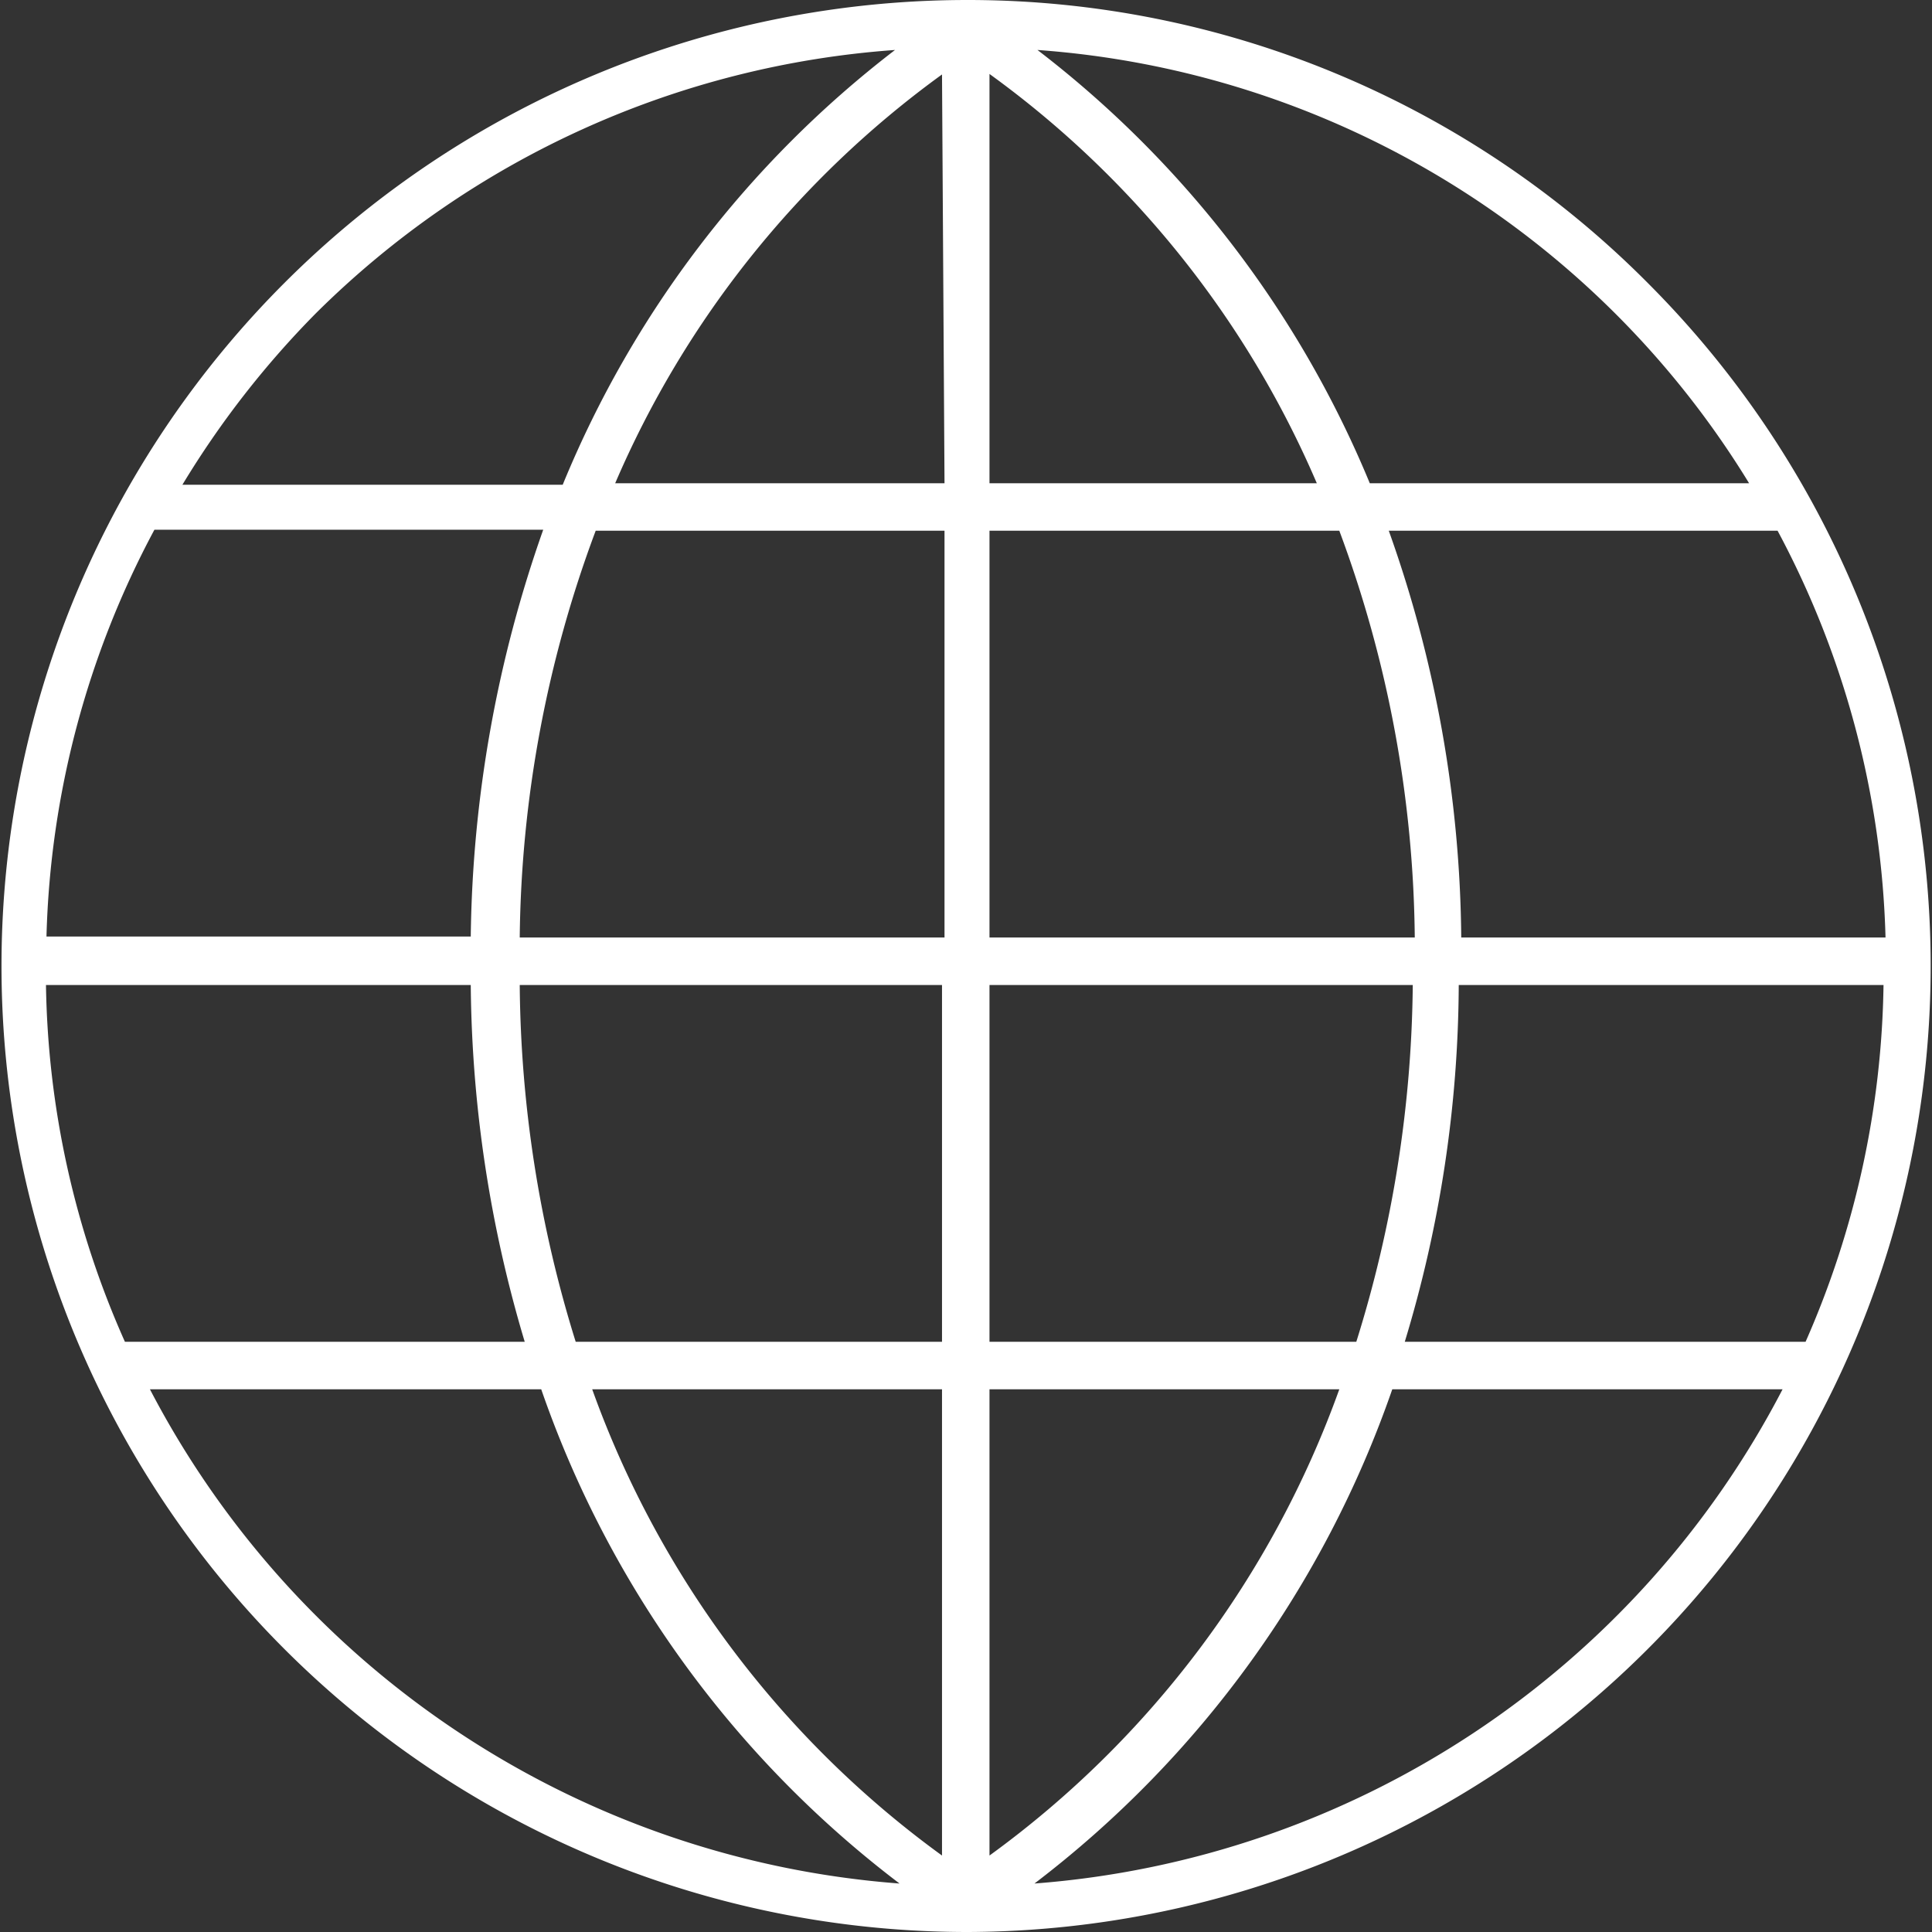
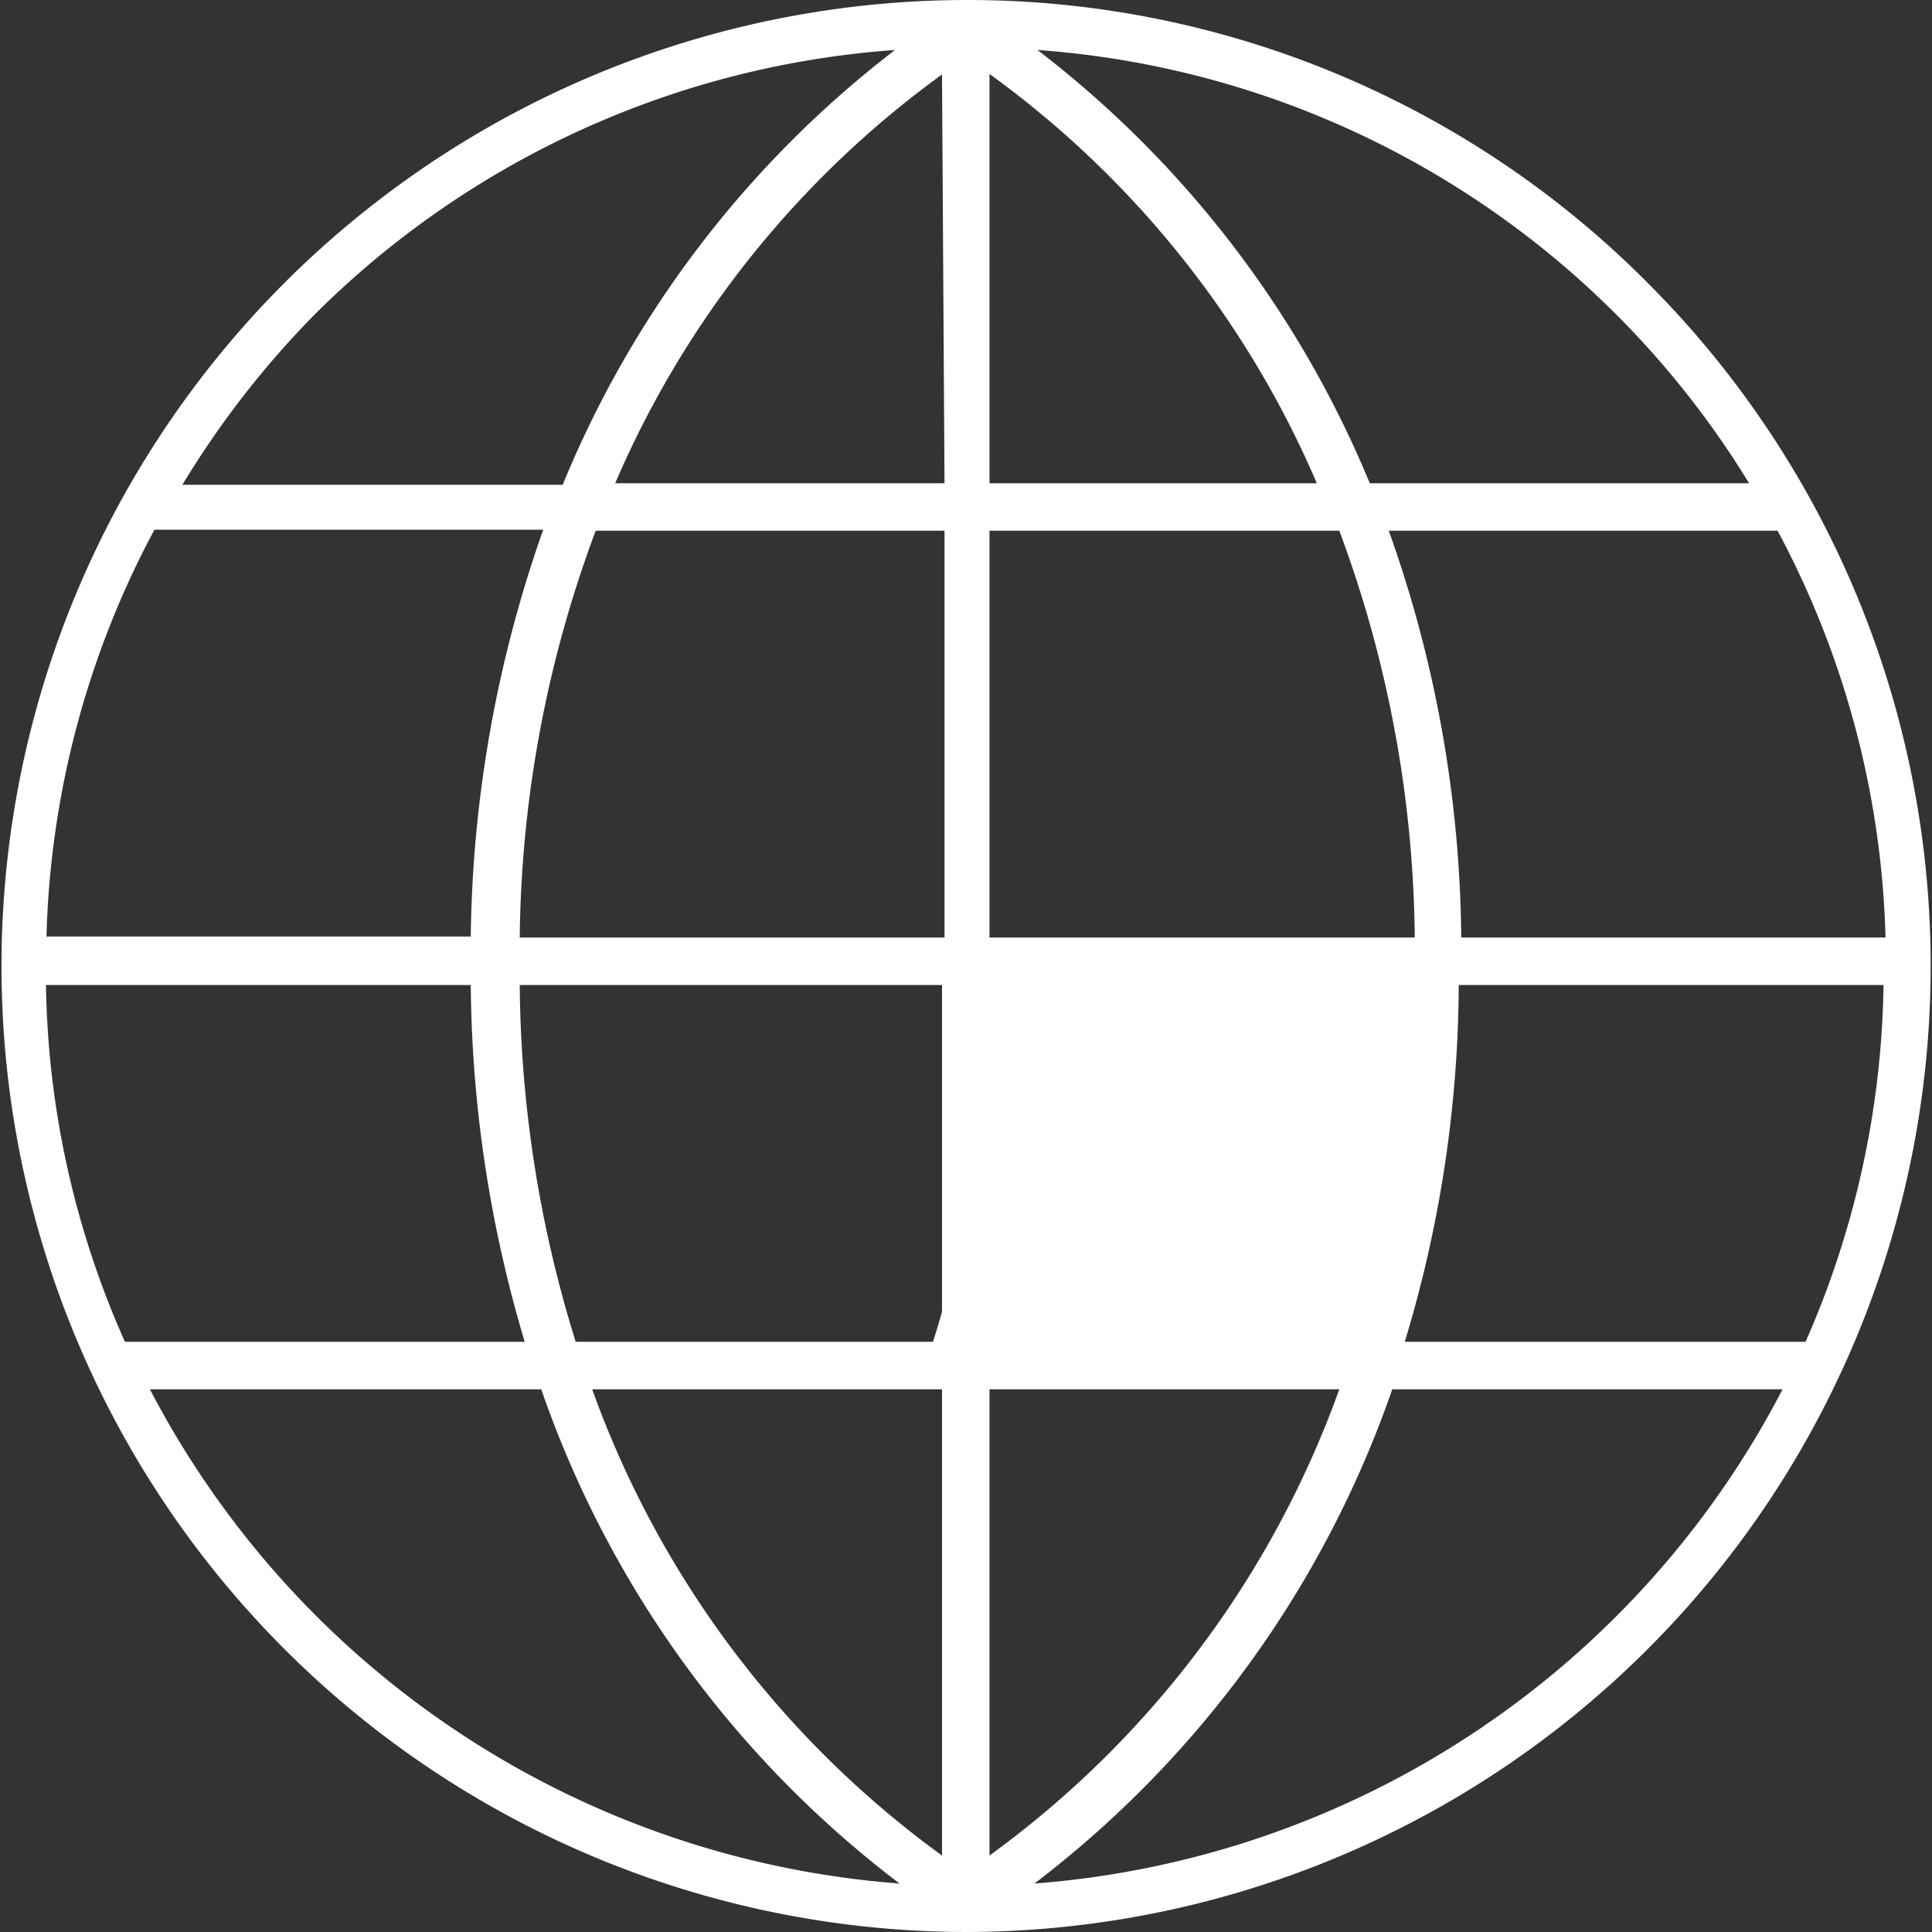
<svg xmlns="http://www.w3.org/2000/svg" viewBox="0 0 38.66 38.66">
  <rect x="0" y="0" width="38.66" height="38.66" fill="#333333" stroke="none" />
  <defs>
    <style>
      .cls-1 {
        fill: #fff;
      }
    </style>
  </defs>
  <title>language</title>
  <g id="Ebene_2" data-name="Ebene 2">
    <g id="language">
-       <path class="cls-1" d="M33,5.69A19.18,19.18,0,0,0,19.36,0h0a19.33,19.33,0,0,0,0,38.66h0A19.33,19.33,0,0,0,33,5.69Zm3.11,21.16h-8a24.87,24.87,0,0,0,1.08-7.14h8.5A18.32,18.32,0,0,1,36.13,26.85ZM.92,19.71h8.5a25.58,25.58,0,0,0,1.08,7.14h-8A18.15,18.15,0,0,1,.92,19.71ZM3.09,10.6l.05,0h7.73a25.31,25.31,0,0,0-1.45,8.14H.93A18.23,18.23,0,0,1,3.09,10.6ZM19.8,9.67V1.48a19.66,19.66,0,0,1,6.55,8.19Zm7,.95a23.91,23.91,0,0,1,1.51,8.14H19.8V10.62Zm-7.9-.95H12.31a19.68,19.68,0,0,1,6.54-8.18Zm0,.95v8.14H10.4a23.9,23.9,0,0,1,1.52-8.14ZM10.4,19.71h8.45v7.14H11.52A24.58,24.58,0,0,1,10.4,19.71Zm8.45,8.09v9.33a19.78,19.78,0,0,1-7-9.33Zm.95,0h7a19.78,19.78,0,0,1-7,9.33Zm0-.95V19.71h8.47a24.56,24.56,0,0,1-1.13,7.14Zm9.44-8.09a24.77,24.77,0,0,0-1.45-8.14h7.78a18.25,18.25,0,0,1,2.16,8.14ZM35,9.67H27.41A21.05,21.05,0,0,0,20.76,1,18.22,18.22,0,0,1,35,9.67ZM6.32,6.27A18.28,18.28,0,0,1,17.91,1a21,21,0,0,0-6.65,8.7H3.65A18.43,18.43,0,0,1,6.32,6.27ZM3,27.8h7.83A21.05,21.05,0,0,0,18,37.69,18.48,18.48,0,0,1,3,27.8ZM20.7,37.69a21.12,21.12,0,0,0,7.16-9.89h7.81A18.44,18.44,0,0,1,20.7,37.69Z" />
+       <path class="cls-1" d="M33,5.69A19.18,19.18,0,0,0,19.36,0h0a19.33,19.33,0,0,0,0,38.66h0A19.33,19.33,0,0,0,33,5.69Zm3.11,21.16h-8a24.87,24.87,0,0,0,1.08-7.14h8.5A18.32,18.32,0,0,1,36.13,26.85ZM.92,19.71h8.5a25.58,25.58,0,0,0,1.08,7.14h-8A18.15,18.15,0,0,1,.92,19.71ZM3.09,10.6l.05,0h7.73a25.31,25.31,0,0,0-1.45,8.14H.93A18.23,18.23,0,0,1,3.09,10.6ZM19.8,9.67V1.48a19.66,19.66,0,0,1,6.55,8.19Zm7,.95a23.91,23.91,0,0,1,1.51,8.14H19.8V10.62Zm-7.9-.95H12.31a19.68,19.68,0,0,1,6.54-8.18Zm0,.95v8.14H10.4a23.9,23.9,0,0,1,1.52-8.14ZM10.4,19.71h8.45v7.14H11.52A24.58,24.58,0,0,1,10.4,19.71Zm8.45,8.09v9.33a19.78,19.78,0,0,1-7-9.33Zm.95,0h7a19.78,19.78,0,0,1-7,9.33Zm0-.95V19.71a24.56,24.56,0,0,1-1.13,7.14Zm9.44-8.09a24.77,24.77,0,0,0-1.45-8.14h7.78a18.25,18.25,0,0,1,2.16,8.14ZM35,9.67H27.41A21.05,21.05,0,0,0,20.76,1,18.22,18.22,0,0,1,35,9.67ZM6.32,6.27A18.28,18.28,0,0,1,17.91,1a21,21,0,0,0-6.65,8.7H3.65A18.43,18.43,0,0,1,6.32,6.27ZM3,27.8h7.83A21.05,21.05,0,0,0,18,37.69,18.48,18.48,0,0,1,3,27.8ZM20.7,37.69a21.12,21.12,0,0,0,7.16-9.89h7.81A18.44,18.44,0,0,1,20.7,37.69Z" />
    </g>
  </g>
</svg>